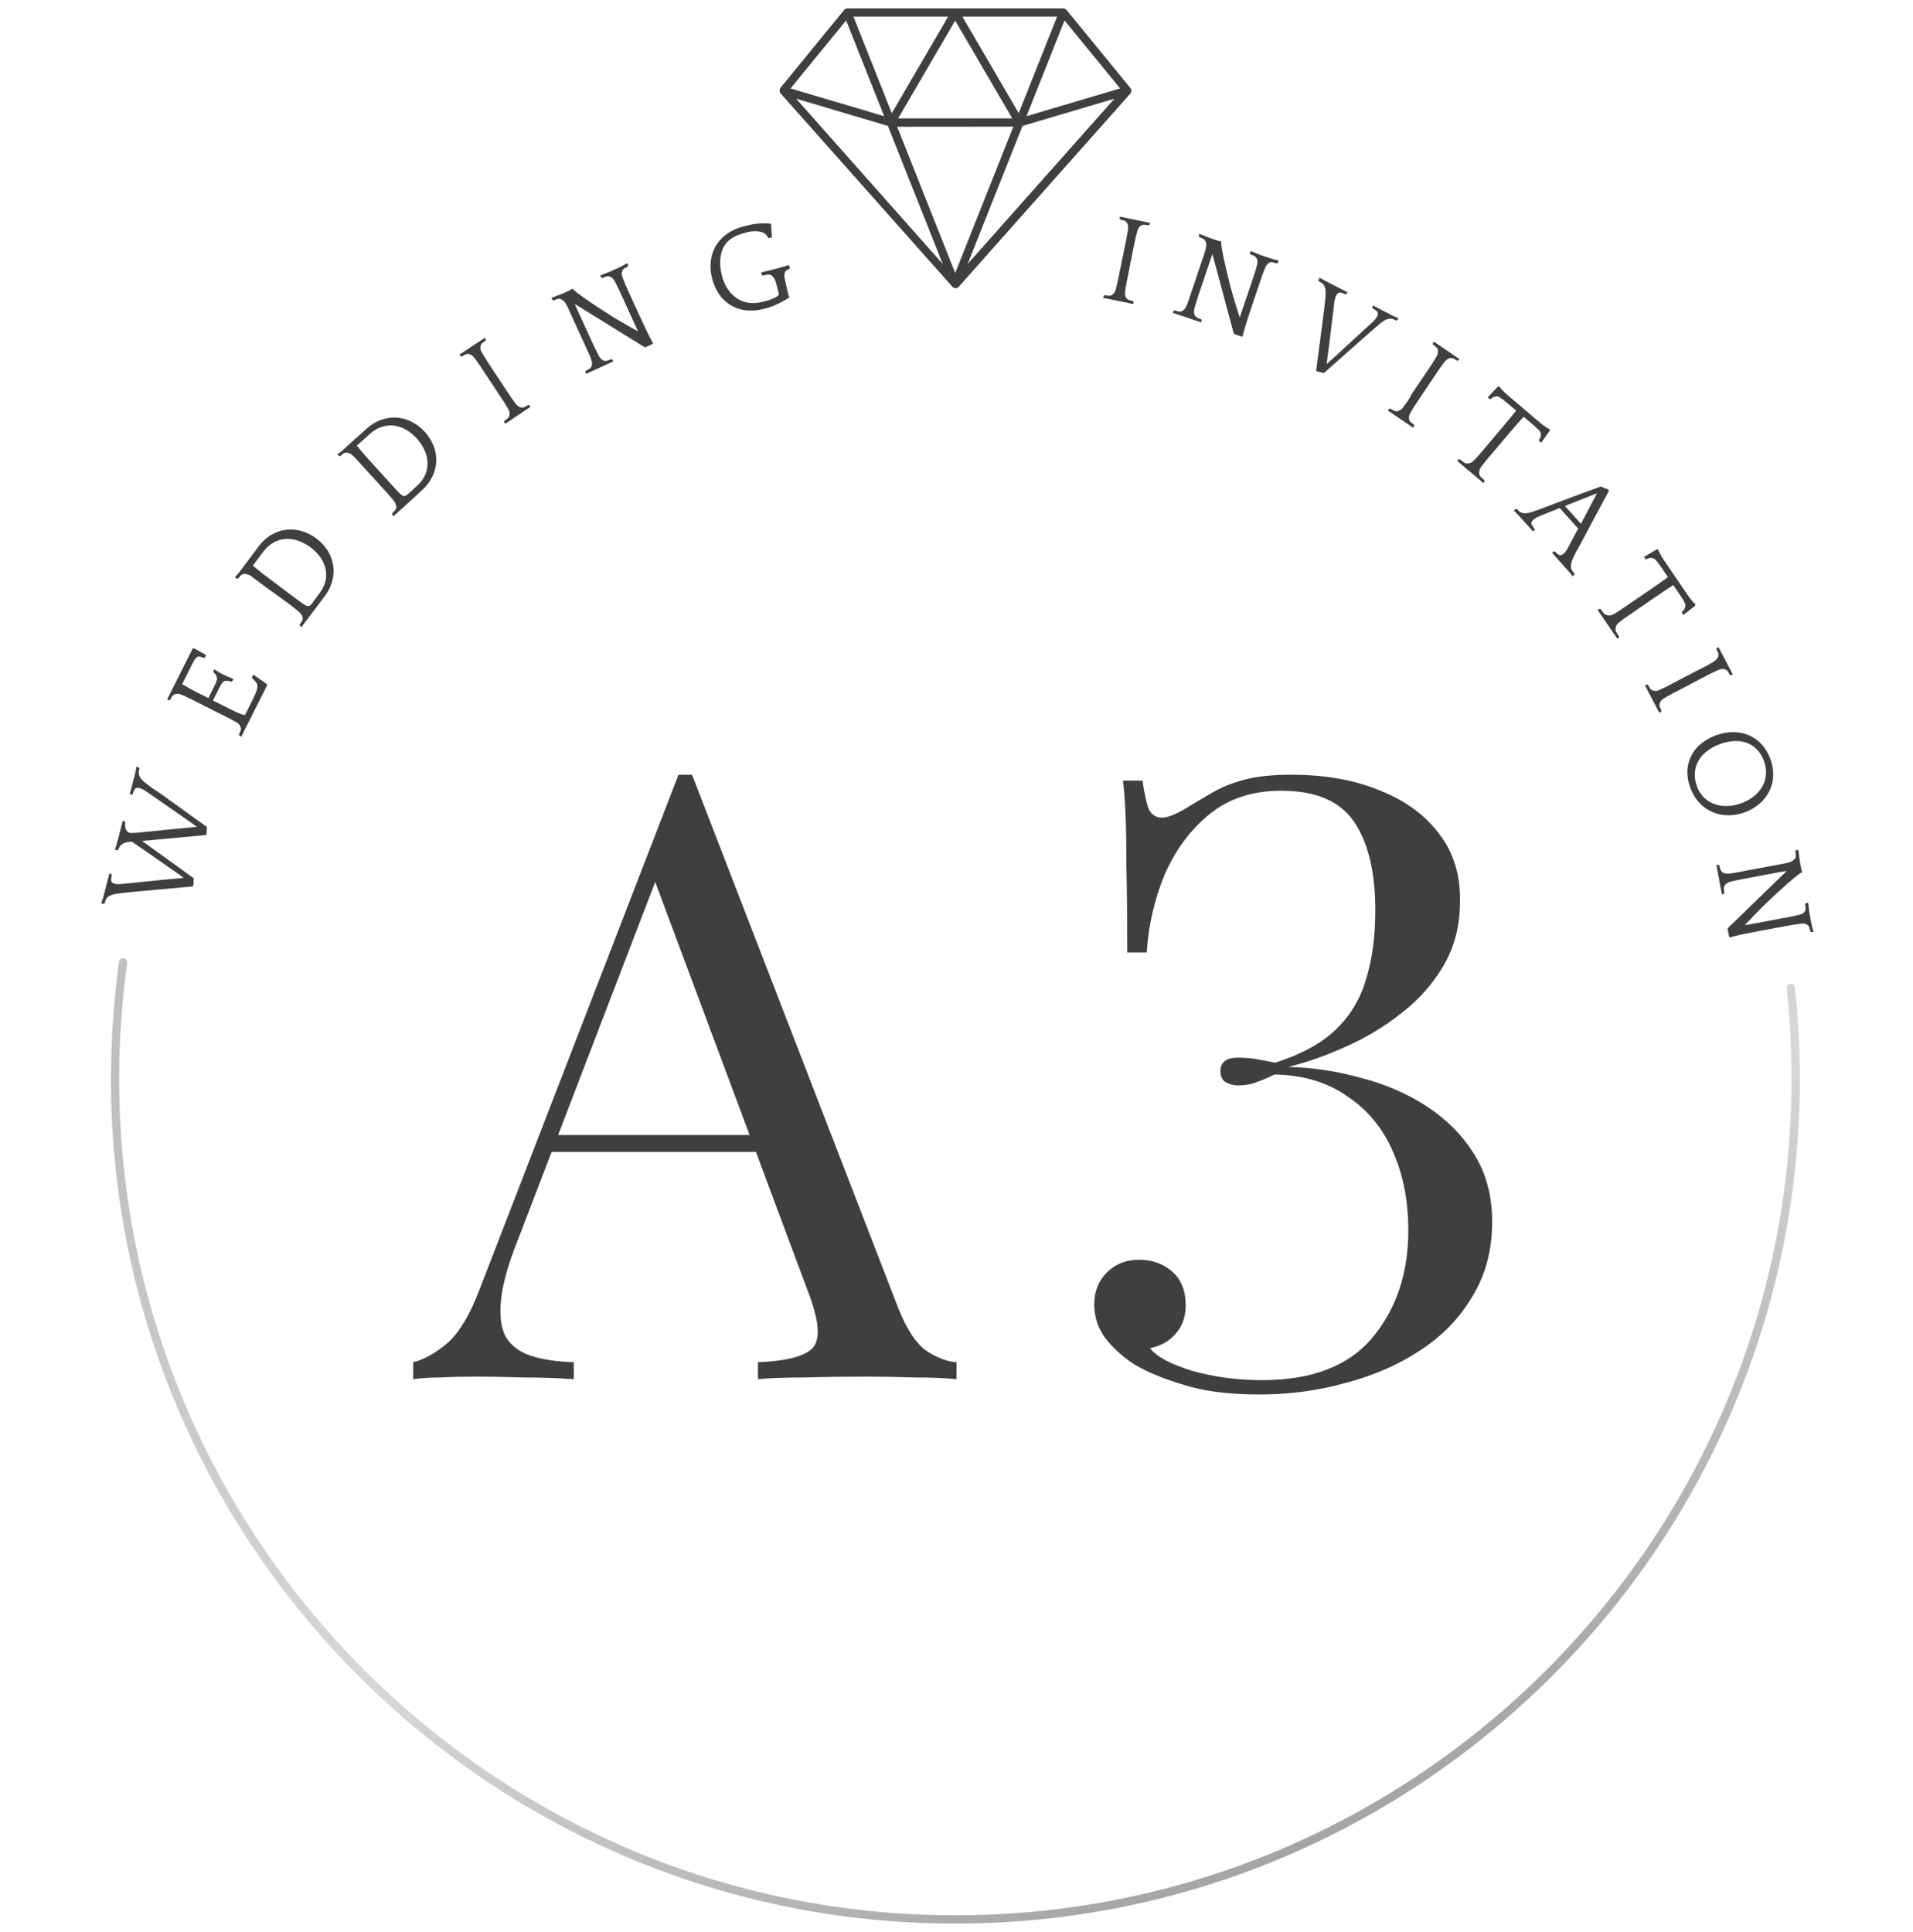
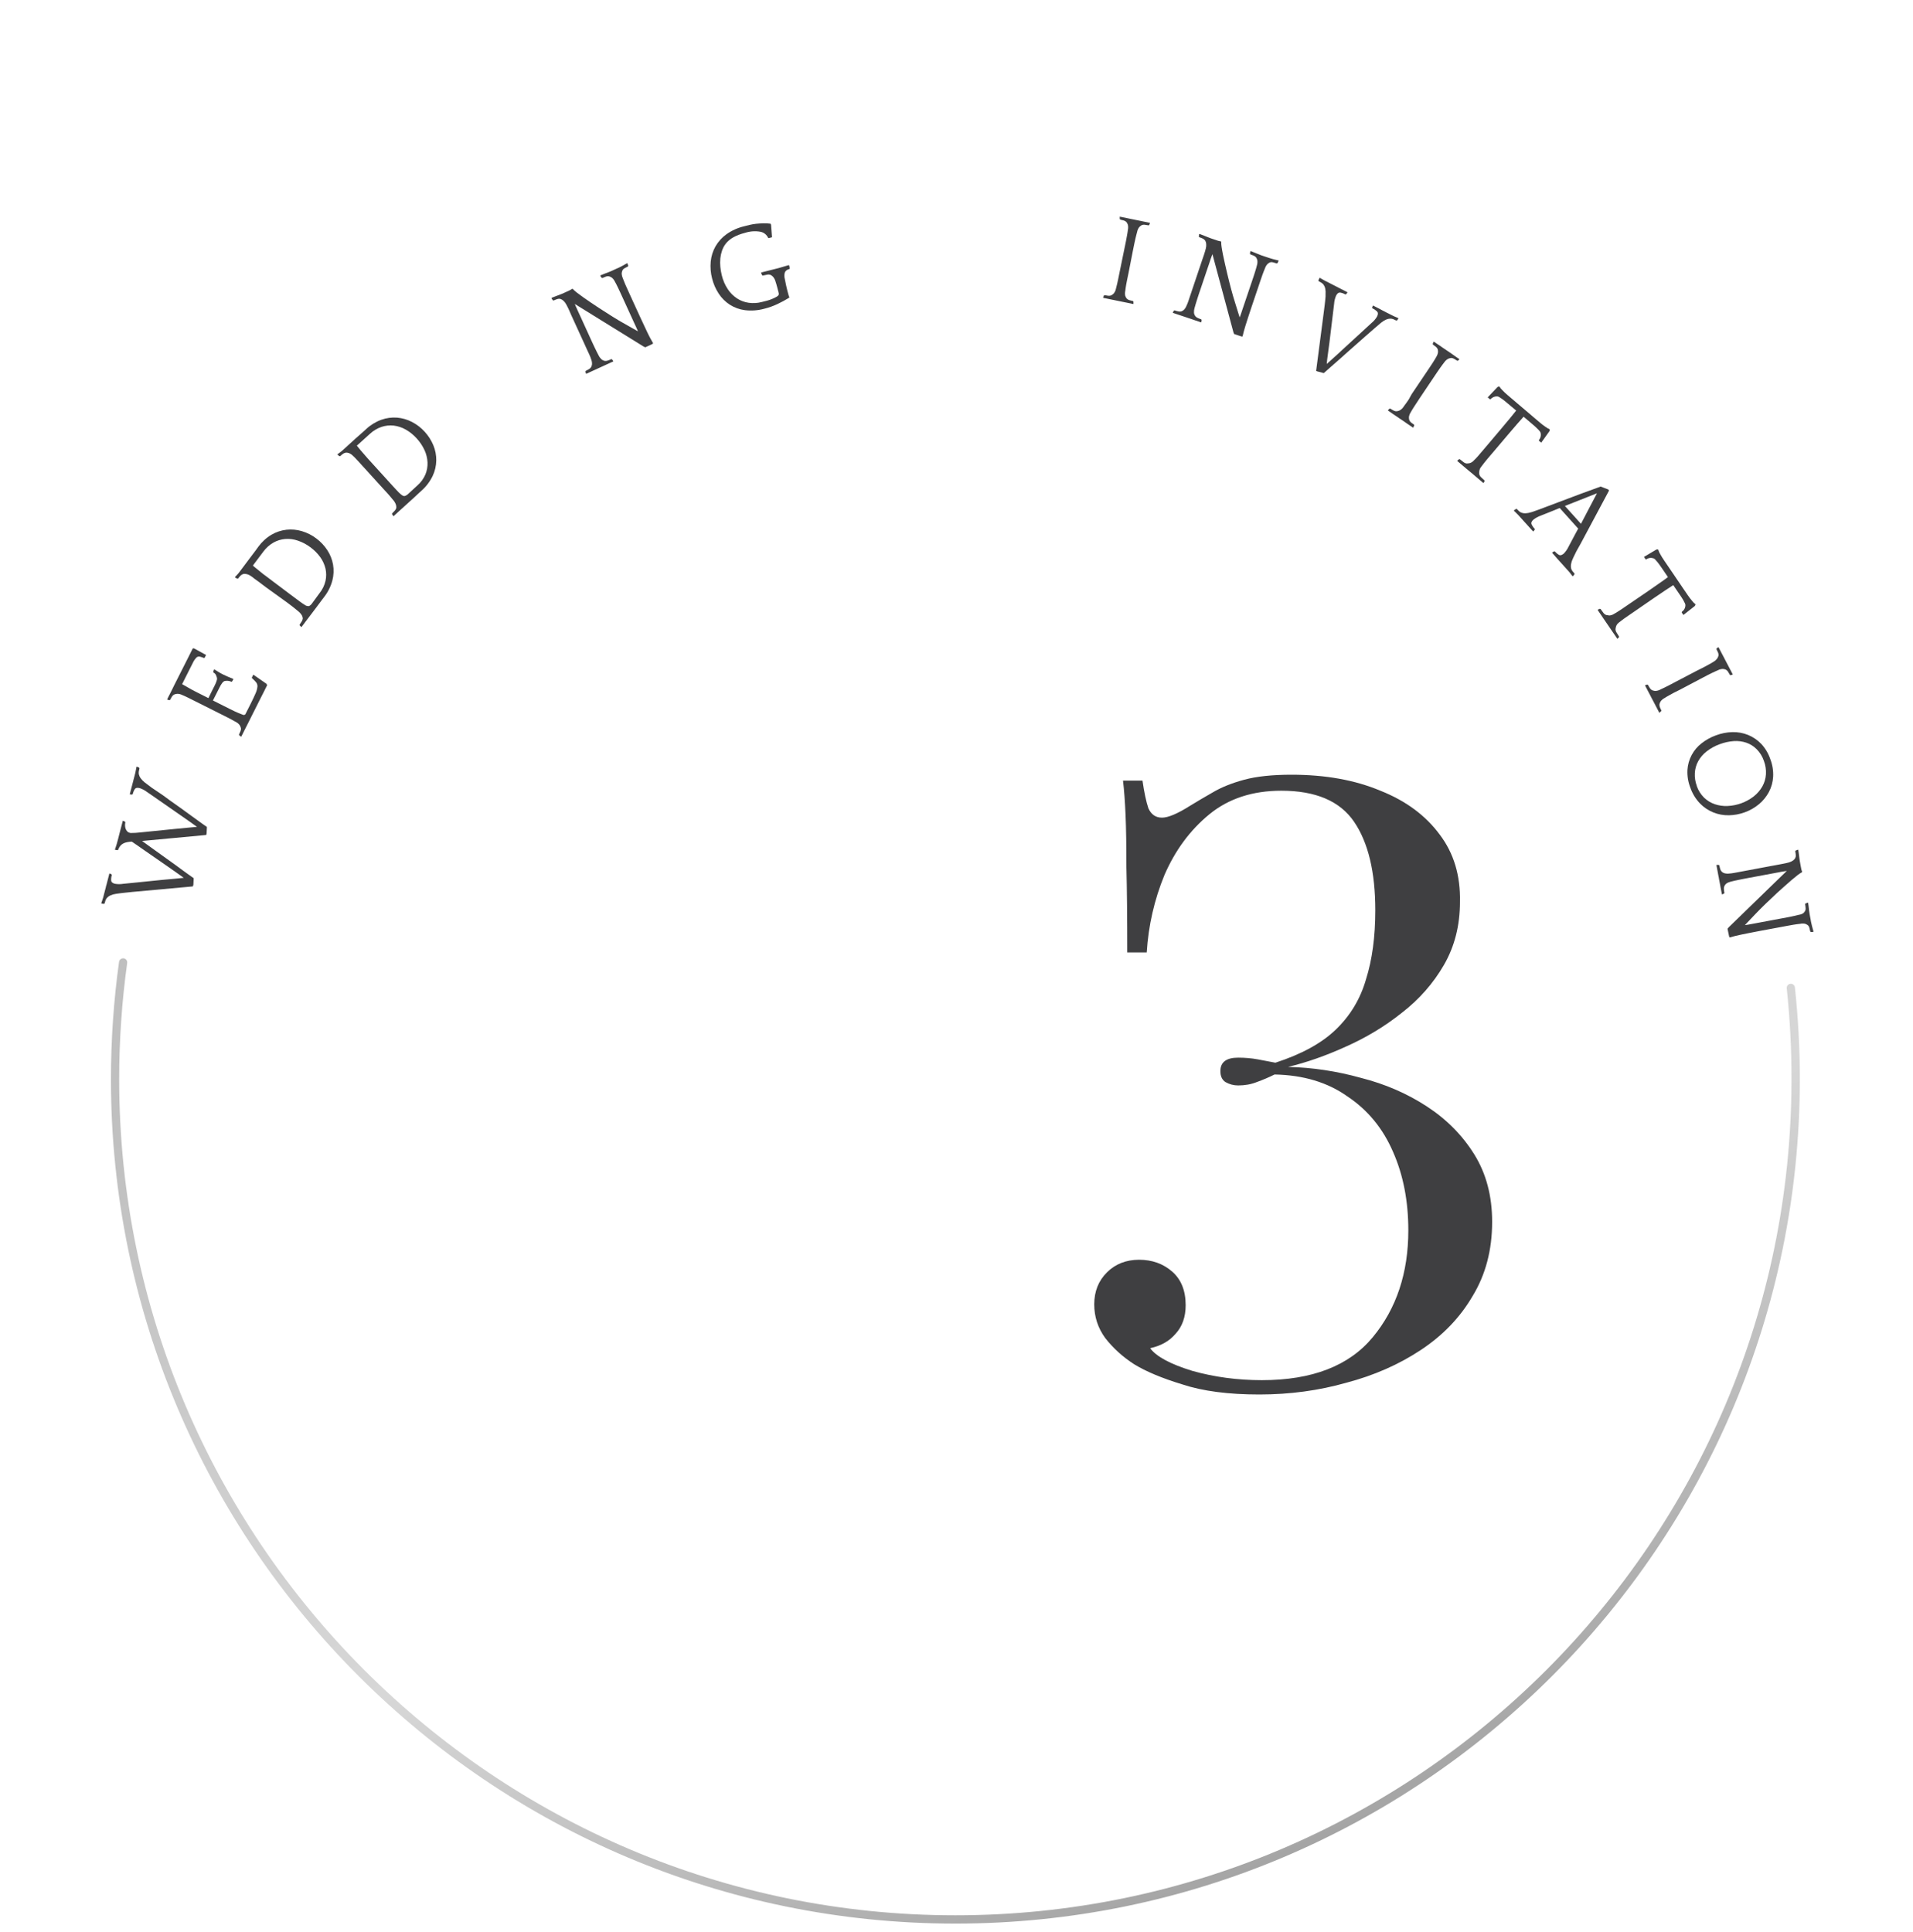
<svg xmlns="http://www.w3.org/2000/svg" width="200" height="202" viewBox="0 0 200 202" fill="none">
-   <path d="M118.265 9.567C118.265 9.546 118.265 9.526 118.265 9.505C118.268 9.467 118.268 9.429 118.265 9.391C118.265 9.391 118.265 9.367 118.265 9.354C118.251 9.312 118.23 9.274 118.203 9.24C118.197 9.228 118.19 9.216 118.182 9.206L111.5 1.037C111.475 1.01 111.446 0.986 111.414 0.968L111.362 0.927C111.303 0.896 111.237 0.88 111.17 0.879H88.591C88.524 0.879 88.457 0.895 88.398 0.927C88.379 0.94 88.361 0.953 88.343 0.968C88.311 0.987 88.282 1.01 88.257 1.037L81.575 9.206C81.576 9.215 81.576 9.224 81.575 9.233C81.548 9.27 81.528 9.31 81.513 9.354C81.511 9.366 81.511 9.379 81.513 9.391C81.506 9.429 81.506 9.467 81.513 9.505C81.511 9.526 81.511 9.546 81.513 9.567C81.519 9.598 81.528 9.628 81.541 9.656C81.552 9.677 81.565 9.696 81.579 9.715C81.586 9.73 81.596 9.745 81.606 9.76L99.581 29.995C99.581 30.016 99.619 30.023 99.636 30.04L99.688 30.074C99.752 30.114 99.825 30.137 99.901 30.14C99.978 30.137 100.052 30.114 100.118 30.074L100.166 30.04C100.183 30.023 100.207 30.016 100.224 29.995L118.196 9.76C118.206 9.745 118.215 9.73 118.223 9.715C118.237 9.696 118.25 9.677 118.261 9.656C118.265 9.627 118.266 9.597 118.265 9.567ZM88.46 2.142L92.438 12.148L82.645 9.247L88.46 2.142ZM117.109 9.247L107.319 12.148L111.294 2.142L117.109 9.247ZM93.9 12.381L99.863 2.155L105.829 12.381H93.9ZM105.943 13.242L99.863 28.547L93.797 13.252L105.943 13.242ZM92.827 13.166L98.559 27.597L83.234 10.317L92.827 13.166ZM106.9 13.166L116.513 10.317L101.167 27.597L106.9 13.166ZM106.504 11.834L100.613 1.732H110.519L106.504 11.834ZM99.13 1.732L93.236 11.834L89.224 1.732H99.13Z" fill="#3F3F41" />
  <path d="M20.16 92.68L13.846 93.255L13.158 93.327L12.683 93.379L12.353 93.423L12.115 93.458C11.92 93.483 11.73 93.536 11.551 93.616C11.422 93.671 11.306 93.751 11.207 93.85C11.129 93.932 11.069 94.029 11.031 94.135C10.997 94.239 10.963 94.345 10.935 94.459L10.866 94.507L10.632 94.473L10.584 94.449C10.601 94.39 10.629 94.304 10.67 94.191C10.714 94.078 10.752 93.963 10.784 93.847C10.818 93.719 10.849 93.595 10.88 93.475C10.911 93.355 10.931 93.269 10.949 93.21L11.062 92.776C11.062 92.718 11.1 92.618 11.138 92.484L11.248 92.057C11.286 91.909 11.324 91.768 11.358 91.631C11.393 91.493 11.417 91.4 11.434 91.338V91.317L11.654 91.414L11.688 91.49C11.631 91.682 11.609 91.884 11.623 92.085C11.644 92.236 11.774 92.343 12.022 92.405C12.31 92.453 12.605 92.453 12.893 92.405L14.352 92.26L16.915 91.999C17.397 91.954 17.83 91.913 18.216 91.882C18.601 91.851 18.931 91.816 19.21 91.782L18.422 91.218C18.116 90.998 17.734 90.739 17.318 90.447L15.202 88.978C14.899 88.771 14.637 88.589 14.407 88.424C14.176 88.259 13.97 88.121 13.784 87.997C13.636 87.997 13.495 88.021 13.35 88.042C13.215 88.065 13.082 88.103 12.955 88.155C12.824 88.213 12.707 88.298 12.611 88.403C12.499 88.531 12.414 88.679 12.36 88.84L12.294 88.892L12.057 88.857L12.012 88.83C12.034 88.743 12.063 88.658 12.098 88.575C12.141 88.463 12.178 88.348 12.208 88.231C12.239 88.107 12.27 87.99 12.301 87.887C12.332 87.784 12.353 87.687 12.37 87.629L12.476 87.209C12.494 87.147 12.518 87.054 12.549 86.927C12.58 86.8 12.617 86.665 12.655 86.521C12.693 86.376 12.728 86.242 12.762 86.115C12.796 85.988 12.817 85.895 12.834 85.833L12.851 85.812L13.072 85.909L13.106 85.988C13.082 86.089 13.07 86.193 13.072 86.297C13.073 86.414 13.093 86.53 13.13 86.641C13.165 86.742 13.22 86.835 13.292 86.913C13.363 86.993 13.456 87.048 13.56 87.072C13.62 87.091 13.683 87.099 13.746 87.092C14.023 87.092 14.3 87.076 14.575 87.044C14.902 87.006 15.288 86.968 15.732 86.927L18.295 86.669L19.599 86.545L20.593 86.452L19.802 85.884C19.496 85.668 19.114 85.41 18.698 85.117L16.581 83.644C16.1 83.3 15.697 83.035 15.38 82.812C15.148 82.634 14.887 82.495 14.61 82.402C14.366 82.337 14.197 82.368 14.104 82.488C13.995 82.657 13.917 82.843 13.873 83.039L13.812 83.077L13.571 83.056V83.028C13.588 82.967 13.612 82.874 13.643 82.746C13.674 82.619 13.712 82.488 13.746 82.354C13.78 82.22 13.815 82.086 13.849 81.959C13.884 81.831 13.908 81.738 13.922 81.68L13.983 81.435C14.001 81.377 14.021 81.291 14.052 81.177C14.083 81.064 14.114 80.94 14.145 80.813C14.178 80.69 14.203 80.566 14.221 80.441C14.242 80.317 14.255 80.228 14.273 80.166H14.331L14.548 80.262L14.582 80.341C14.555 80.451 14.531 80.558 14.513 80.661C14.493 80.776 14.499 80.893 14.531 81.005C14.565 81.137 14.625 81.261 14.706 81.37C14.826 81.528 14.964 81.672 15.119 81.797C15.181 81.838 15.257 81.897 15.346 81.969C15.436 82.041 15.604 82.172 15.855 82.354L16.963 83.101C17.422 83.445 18.06 83.904 18.876 84.477L19.706 85.079C19.991 85.282 20.263 85.478 20.518 85.668L21.206 86.163L21.633 86.463L21.598 87.151L21.56 87.302L14.854 87.928L15.886 88.675C16.306 88.982 16.844 89.369 17.5 89.835C17.768 90.02 18.047 90.22 18.329 90.43L19.138 91.025C19.392 91.215 19.622 91.381 19.826 91.52L20.249 91.82L20.218 92.508L20.16 92.68Z" fill="#3F3F41" />
  <path d="M19.162 69.764L19.396 69.3L19.713 68.673L19.998 68.102L20.153 67.793H20.291L21.543 68.481L21.395 68.773L21.326 68.797C21.177 68.735 21.023 68.684 20.865 68.646C20.802 68.636 20.738 68.641 20.678 68.662C20.618 68.683 20.564 68.719 20.521 68.766C20.371 68.928 20.248 69.112 20.157 69.313L19.606 70.404L19.038 71.533L19.479 71.781L19.785 71.956L20.091 72.128L20.535 72.359L21.791 72.992L22.135 72.286C22.255 72.052 22.362 71.839 22.458 71.646C22.544 71.484 22.612 71.313 22.661 71.137C22.701 71.026 22.701 70.904 22.661 70.793C22.633 70.703 22.598 70.615 22.555 70.531C22.499 70.439 22.416 70.365 22.317 70.322L22.29 70.236L22.366 70.026L22.414 69.988L22.861 70.266C22.988 70.346 23.136 70.428 23.308 70.514C23.48 70.6 23.673 70.69 23.838 70.758L24.382 70.979V71.058L24.255 71.257L24.196 71.288C24.076 71.226 23.943 71.189 23.807 71.182C23.692 71.175 23.576 71.184 23.463 71.209C23.363 71.258 23.279 71.333 23.219 71.426C23.113 71.572 23.021 71.728 22.944 71.891C22.847 72.076 22.741 72.29 22.624 72.524C22.507 72.758 22.386 72.995 22.262 73.239L23.398 73.811L24.086 74.155L24.557 74.385C24.698 74.451 24.826 74.506 24.943 74.554C25.06 74.602 25.194 74.657 25.352 74.716C25.381 74.735 25.415 74.748 25.45 74.753C25.485 74.757 25.521 74.754 25.554 74.742C25.588 74.73 25.618 74.711 25.643 74.685C25.667 74.66 25.686 74.629 25.696 74.595L26.199 73.597C26.433 73.126 26.611 72.754 26.729 72.472C26.828 72.254 26.89 72.022 26.914 71.784C26.926 71.624 26.877 71.466 26.777 71.34C26.647 71.187 26.506 71.044 26.353 70.913L26.329 70.841L26.484 70.538L27.86 71.495L27.929 71.646L27.792 71.915L27.554 72.393L27.286 72.919C27.2 73.095 27.128 73.236 27.076 73.336L25.886 75.707C25.855 75.761 25.81 75.851 25.748 75.978C25.686 76.106 25.62 76.233 25.552 76.364L25.359 76.752C25.294 76.876 25.249 76.966 25.221 77.021H25.197L25.005 76.88L24.987 76.797C25.047 76.68 25.1 76.559 25.146 76.436C25.189 76.335 25.203 76.224 25.183 76.116C25.156 76.016 25.116 75.92 25.063 75.83C24.96 75.685 24.823 75.567 24.664 75.486L24.471 75.383L24.203 75.232L23.807 75.025L23.219 74.729L20.834 73.532L20.146 73.188L19.664 72.947L19.32 72.782L19.028 72.658C18.87 72.579 18.695 72.538 18.519 72.541C18.414 72.552 18.311 72.576 18.212 72.613C18.114 72.662 18.032 72.739 17.975 72.833C17.904 72.944 17.84 73.059 17.782 73.177L17.703 73.212L17.476 73.14V73.122L17.61 72.851C17.676 72.727 17.741 72.593 17.817 72.448L18.027 72.025C18.095 71.887 18.154 71.777 18.195 71.681L19.162 69.764Z" fill="#3F3F41" />
  <path d="M26.219 60.223C26.08 60.123 25.922 60.054 25.754 60.02C25.641 59.995 25.524 59.995 25.41 60.02C25.329 60.055 25.253 60.1 25.183 60.154C25.073 60.259 24.973 60.374 24.884 60.498H24.805L24.591 60.388L24.564 60.336C24.619 60.268 24.679 60.204 24.743 60.144C24.83 60.056 24.912 59.963 24.987 59.865C25.066 59.758 25.142 59.655 25.221 59.555L25.421 59.287L25.871 58.688L26.129 58.344L26.446 57.924L26.762 57.505L27.01 57.16C27.379 56.653 27.847 56.225 28.387 55.904C28.868 55.624 29.402 55.447 29.956 55.385C30.497 55.328 31.045 55.379 31.566 55.536C32.112 55.698 32.624 55.958 33.077 56.304C33.526 56.638 33.912 57.05 34.219 57.518C34.517 57.972 34.721 58.481 34.818 59.015C34.914 59.572 34.891 60.143 34.749 60.691C34.579 61.326 34.282 61.919 33.875 62.435C33.83 62.497 33.758 62.593 33.661 62.717L33.362 63.117L33.059 63.523C32.959 63.65 32.884 63.753 32.825 63.832L32.406 64.386C32.368 64.434 32.309 64.517 32.223 64.627L31.962 64.971L31.704 65.315C31.617 65.425 31.556 65.508 31.521 65.556H31.494L31.328 65.38V65.298C31.403 65.2 31.472 65.097 31.535 64.992C31.6 64.895 31.641 64.784 31.655 64.668C31.65 64.561 31.622 64.457 31.573 64.362C31.483 64.205 31.367 64.065 31.229 63.949L31.06 63.812L30.823 63.615C30.726 63.54 30.609 63.447 30.479 63.344L29.952 62.948L27.836 61.424L27.516 61.183L27.062 60.839L26.584 60.495C26.432 60.36 26.308 60.278 26.219 60.223ZM33.414 62.005C33.713 61.634 33.923 61.2 34.03 60.735C34.123 60.313 34.123 59.875 34.03 59.452C33.926 59.019 33.739 58.609 33.479 58.248C33.191 57.852 32.842 57.504 32.447 57.215C32.053 56.918 31.614 56.686 31.146 56.527C30.725 56.379 30.277 56.319 29.832 56.352C29.396 56.386 28.974 56.513 28.593 56.727C28.174 56.967 27.811 57.293 27.526 57.683L26.436 59.132C26.628 59.297 26.78 59.435 26.928 59.541L27.327 59.868C27.465 59.982 27.612 60.099 27.778 60.212L28.4 60.684L30.334 62.139C30.754 62.456 31.081 62.7 31.318 62.872C31.495 63.007 31.679 63.132 31.869 63.247C31.931 63.296 32.002 63.333 32.078 63.353C32.155 63.374 32.234 63.379 32.313 63.368C32.454 63.29 32.572 63.178 32.657 63.041L33.414 62.005Z" fill="#3F3F41" />
  <path d="M36.903 47.66C36.786 47.536 36.642 47.438 36.483 47.375C36.379 47.335 36.268 47.318 36.157 47.327C36.071 47.345 35.989 47.375 35.912 47.416C35.788 47.497 35.673 47.59 35.568 47.695H35.482L35.293 47.547V47.488C35.359 47.432 35.429 47.38 35.503 47.333C35.605 47.263 35.703 47.186 35.795 47.103L36.081 46.845L36.328 46.618L36.883 46.115C36.968 46.04 37.075 45.943 37.199 45.826L37.591 45.482L37.98 45.138L38.286 44.859C38.744 44.43 39.285 44.098 39.876 43.886C40.4 43.698 40.959 43.623 41.514 43.666C42.057 43.711 42.586 43.864 43.069 44.116C43.574 44.376 44.028 44.726 44.408 45.148C44.787 45.562 45.09 46.038 45.306 46.556C45.514 47.057 45.618 47.596 45.612 48.139C45.603 48.703 45.473 49.26 45.23 49.77C44.944 50.361 44.542 50.889 44.046 51.321L43.785 51.559L43.417 51.903L43.042 52.247L42.756 52.505L42.24 52.973L42.016 53.176L41.693 53.468L41.373 53.761L41.149 53.964H41.122L40.991 53.764V53.682C41.067 53.609 41.156 53.523 41.249 53.417C41.332 53.336 41.394 53.235 41.428 53.124C41.441 53.018 41.433 52.911 41.404 52.808C41.351 52.638 41.267 52.479 41.156 52.34C41.115 52.295 41.07 52.24 41.015 52.175L40.819 51.937L40.523 51.593L40.069 51.101L38.276 49.126L38.004 48.83L37.622 48.407L37.22 47.973C37.086 47.825 36.979 47.719 36.903 47.66ZM43.637 50.757C43.999 50.44 44.286 50.046 44.476 49.604C44.639 49.206 44.715 48.778 44.697 48.348C44.676 47.904 44.57 47.469 44.383 47.065C44.177 46.62 43.903 46.209 43.572 45.847C43.242 45.478 42.855 45.164 42.426 44.918C42.038 44.695 41.61 44.553 41.166 44.498C40.733 44.452 40.294 44.498 39.88 44.636C39.423 44.794 39.006 45.048 38.654 45.379L37.309 46.597C37.467 46.797 37.602 46.962 37.715 47.093C37.829 47.223 37.939 47.354 38.059 47.488C38.18 47.622 38.297 47.767 38.434 47.922L38.961 48.5L40.585 50.289C40.929 50.678 41.215 50.977 41.414 51.194C41.614 51.411 41.758 51.566 41.886 51.665C42.057 51.817 42.195 51.882 42.302 51.865C42.457 51.818 42.597 51.73 42.708 51.61L43.637 50.757Z" fill="#3F3F41" />
-   <path d="M50.694 35.311L50.794 35.531L50.776 35.604C50.66 35.683 50.553 35.762 50.453 35.841C50.365 35.91 50.298 36.002 50.257 36.106C50.232 36.206 50.221 36.309 50.223 36.412C50.248 36.588 50.311 36.756 50.408 36.904C50.467 37.011 50.525 37.111 50.58 37.2L50.773 37.513C50.845 37.634 50.938 37.778 51.048 37.947C51.158 38.115 51.303 38.329 51.475 38.594L52.81 40.61L53.233 41.25C53.34 41.415 53.433 41.549 53.512 41.66L53.705 41.931L53.884 42.165C53.983 42.313 54.113 42.438 54.266 42.53C54.36 42.573 54.459 42.602 54.562 42.616C54.673 42.623 54.784 42.596 54.882 42.54C54.995 42.482 55.108 42.413 55.225 42.337H55.298L55.463 42.513V42.537L55.208 42.706L54.847 42.943L54.503 43.184L54.252 43.349L54.042 43.486L53.791 43.655L53.447 43.893L53.082 44.133L52.831 44.299H52.803L52.703 44.078L52.731 43.999C52.841 43.928 52.947 43.85 53.047 43.765C53.135 43.699 53.202 43.61 53.24 43.507C53.266 43.406 53.279 43.302 53.278 43.197C53.26 43.019 53.198 42.848 53.099 42.699C53.065 42.647 53.03 42.589 52.986 42.516L52.827 42.251C52.762 42.145 52.683 42.021 52.586 41.873L52.225 41.326L50.752 39.099L50.326 38.453C50.209 38.277 50.109 38.129 50.023 38.009L49.803 37.696C49.741 37.61 49.675 37.527 49.614 37.444C49.514 37.305 49.386 37.188 49.239 37.1C49.144 37.051 49.041 37.017 48.936 37.001C48.827 36.996 48.718 37.021 48.623 37.073C48.504 37.134 48.389 37.202 48.279 37.276H48.196L48.031 37.1V37.076L48.285 36.908L48.647 36.67L49.008 36.433L49.259 36.264L49.469 36.127L49.72 35.961L50.081 35.721L50.443 35.483L50.697 35.315L50.694 35.311Z" fill="#3F3F41" />
  <path d="M65.606 27.569L65.682 27.79L65.641 27.865C65.513 27.924 65.397 27.986 65.297 28.047C65.2 28.098 65.122 28.177 65.073 28.275C65.034 28.368 65.008 28.466 64.997 28.567C65 28.744 65.039 28.918 65.111 29.08L65.235 29.4C65.276 29.5 65.321 29.613 65.376 29.744C65.431 29.875 65.5 30.029 65.586 30.212C65.672 30.394 65.775 30.632 65.906 30.917L66.869 33.023C67.076 33.47 67.244 33.835 67.382 34.121C67.519 34.406 67.633 34.651 67.726 34.85C67.819 35.05 67.915 35.229 67.998 35.383L68.28 35.889L68.201 35.972L67.461 36.316L67.275 36.226L60.094 31.781C60.132 31.863 60.166 31.943 60.197 32.025C60.228 32.108 60.273 32.204 60.328 32.318L60.511 32.72L60.769 33.281L61.773 35.48C61.818 35.576 61.877 35.7 61.945 35.855C62.014 36.01 62.093 36.171 62.172 36.337C62.252 36.502 62.331 36.663 62.406 36.815C62.482 36.966 62.547 37.093 62.596 37.183C62.672 37.336 62.778 37.472 62.905 37.586C62.993 37.658 63.097 37.708 63.208 37.73C63.307 37.746 63.408 37.739 63.504 37.709C63.642 37.668 63.777 37.615 63.907 37.551L63.989 37.572L64.123 37.771L64.106 37.795L63.848 37.912L63.483 38.078L63.119 38.246L62.864 38.363L62.637 38.466L62.362 38.594L61.966 38.773L61.574 38.955L61.298 39.079H61.267L61.206 38.848L61.243 38.773C61.362 38.718 61.477 38.656 61.587 38.587C61.681 38.534 61.759 38.457 61.811 38.363C61.855 38.277 61.883 38.184 61.894 38.088C61.901 37.902 61.868 37.716 61.797 37.544C61.781 37.485 61.757 37.416 61.725 37.338L61.605 37.056C61.553 36.942 61.491 36.808 61.415 36.65L61.144 36.051L60.032 33.622L59.709 32.916L59.492 32.417C59.43 32.283 59.375 32.166 59.327 32.073C59.279 31.98 59.23 31.887 59.179 31.795C59.101 31.653 58.998 31.526 58.876 31.42C58.786 31.341 58.681 31.282 58.566 31.247C58.462 31.227 58.353 31.235 58.253 31.272C58.126 31.314 58 31.363 57.878 31.42L57.799 31.399L57.665 31.206V31.144C57.72 31.117 57.803 31.086 57.913 31.041L58.257 30.91L58.601 30.78L58.849 30.68L59.268 30.487L59.537 30.363C59.632 30.323 59.72 30.269 59.798 30.201H59.877C60.001 30.337 60.137 30.46 60.283 30.57C60.473 30.721 60.693 30.883 60.941 31.058C61.188 31.234 61.457 31.42 61.746 31.616C62.035 31.812 62.32 32.001 62.606 32.19C63.659 32.879 64.547 33.436 65.279 33.842C66.012 34.248 66.48 34.53 66.694 34.64C66.668 34.589 66.646 34.536 66.628 34.482C66.608 34.424 66.583 34.368 66.556 34.313C66.528 34.248 66.491 34.169 66.446 34.072C66.401 33.976 66.346 33.849 66.27 33.691L65.159 31.261L64.836 30.556C64.75 30.367 64.674 30.212 64.605 30.067C64.536 29.923 64.485 29.82 64.436 29.723C64.388 29.627 64.34 29.537 64.285 29.445C64.212 29.283 64.102 29.14 63.965 29.028C63.879 28.97 63.785 28.925 63.686 28.894C63.572 28.868 63.452 28.878 63.342 28.922C63.216 28.965 63.092 29.014 62.971 29.07L62.902 29.045L62.768 28.853V28.794C62.823 28.767 62.905 28.736 63.012 28.694L63.335 28.567L63.662 28.443L63.907 28.343L64.467 28.085L64.708 27.979C64.811 27.931 64.915 27.875 65.025 27.817L65.335 27.645C65.438 27.59 65.513 27.545 65.565 27.514L65.606 27.569Z" fill="#3F3F41" />
  <path d="M82.477 31.144C82.09 31.382 81.69 31.598 81.279 31.791C80.838 31.999 80.377 32.163 79.903 32.28C79.247 32.46 78.562 32.512 77.887 32.431C77.319 32.358 76.775 32.161 76.293 31.853C75.832 31.553 75.438 31.159 75.137 30.697C74.821 30.214 74.588 29.681 74.449 29.121C74.297 28.542 74.248 27.941 74.305 27.346C74.358 26.787 74.528 26.245 74.804 25.756C75.095 25.255 75.489 24.821 75.96 24.483C76.513 24.093 77.137 23.814 77.797 23.66L78.351 23.519C78.578 23.464 78.807 23.424 79.039 23.399C79.287 23.375 79.542 23.358 79.8 23.351C80.053 23.344 80.306 23.357 80.557 23.389L80.612 23.499L80.712 24.806L80.367 24.896L80.309 24.872C80.236 24.71 80.126 24.568 79.988 24.456C79.85 24.345 79.688 24.268 79.514 24.232C78.979 24.135 78.428 24.172 77.911 24.338C76.95 24.581 76.269 24.965 75.87 25.488C75.706 25.7 75.578 25.939 75.492 26.193C75.4 26.457 75.339 26.731 75.309 27.008C75.282 27.304 75.282 27.601 75.309 27.896C75.338 28.194 75.389 28.49 75.461 28.78C75.584 29.301 75.798 29.797 76.094 30.243C76.349 30.626 76.679 30.954 77.064 31.206C77.43 31.443 77.844 31.596 78.275 31.657C78.735 31.723 79.203 31.695 79.652 31.574L80.14 31.451C80.32 31.407 80.496 31.349 80.667 31.279C80.818 31.218 80.966 31.149 81.111 31.072C81.204 31.027 81.29 30.968 81.365 30.897C81.395 30.855 81.414 30.806 81.42 30.755C81.426 30.704 81.419 30.652 81.4 30.604C81.4 30.542 81.362 30.463 81.338 30.36C81.314 30.257 81.283 30.146 81.255 30.033C81.228 29.919 81.193 29.802 81.159 29.689C81.124 29.575 81.093 29.476 81.066 29.393C81.015 29.218 80.926 29.057 80.804 28.922C80.735 28.847 80.652 28.786 80.56 28.743C80.442 28.699 80.314 28.692 80.192 28.722C80.034 28.75 79.889 28.777 79.751 28.811L79.676 28.777L79.566 28.505L79.59 28.488L79.875 28.416L80.285 28.312L80.691 28.209L80.976 28.137L81.358 28.041L81.599 27.972L81.916 27.879L82.232 27.786L82.47 27.717L82.511 27.762L82.563 28.075L82.511 28.14C82.411 28.154 82.317 28.193 82.236 28.253C82.156 28.313 82.091 28.393 82.05 28.485C81.989 28.71 81.989 28.947 82.05 29.173C82.088 29.39 82.133 29.617 82.191 29.861C82.249 30.105 82.287 30.281 82.318 30.398C82.349 30.515 82.387 30.659 82.428 30.807C82.45 30.903 82.485 30.996 82.532 31.082L82.477 31.144Z" fill="#3F3F41" />
  <path d="M120.236 23.299L120.15 23.523L120.088 23.564C119.951 23.537 119.82 23.516 119.693 23.502C119.576 23.483 119.456 23.5 119.349 23.55C119.259 23.603 119.178 23.668 119.108 23.743C119 23.884 118.926 24.048 118.891 24.221C118.856 24.338 118.829 24.448 118.801 24.566C118.774 24.682 118.746 24.786 118.715 24.91C118.684 25.033 118.647 25.212 118.605 25.409C118.564 25.605 118.512 25.859 118.45 26.169L117.986 28.54C117.924 28.846 117.869 29.097 117.831 29.29C117.793 29.482 117.759 29.634 117.738 29.775C117.718 29.916 117.697 30.016 117.683 30.119C117.669 30.222 117.656 30.308 117.645 30.415C117.606 30.588 117.606 30.768 117.645 30.941C117.68 31.038 117.73 31.128 117.793 31.21C117.868 31.292 117.965 31.352 118.072 31.382C118.2 31.422 118.33 31.455 118.461 31.482L118.502 31.544V31.784H118.475L118.179 31.722L117.755 31.636L117.329 31.55L117.033 31.488L116.789 31.44L116.493 31.378L116.066 31.292L115.643 31.203L115.347 31.144L115.323 31.127L115.409 30.9L115.484 30.862C115.614 30.89 115.745 30.911 115.877 30.924C115.985 30.936 116.094 30.919 116.193 30.876C116.283 30.822 116.366 30.757 116.441 30.683C116.553 30.544 116.63 30.38 116.665 30.205L116.716 29.995L116.792 29.696C116.82 29.575 116.85 29.431 116.888 29.259C116.926 29.087 116.964 28.873 117.019 28.615L117.556 26C117.614 25.701 117.669 25.45 117.711 25.243C117.752 25.037 117.786 24.861 117.81 24.713C117.835 24.566 117.859 24.442 117.876 24.338C117.893 24.235 117.907 24.128 117.921 24.025C117.956 23.856 117.956 23.682 117.921 23.513C117.889 23.41 117.84 23.313 117.776 23.227C117.703 23.146 117.609 23.087 117.504 23.058C117.379 23.018 117.251 22.985 117.122 22.959L117.067 22.893V22.656H117.095L117.391 22.718L117.817 22.804L118.241 22.893L118.536 22.952L118.781 23.003L119.077 23.062L119.503 23.151L119.927 23.237L120.222 23.299H120.236Z" fill="#3F3F41" />
  <path d="M133.659 27.301L133.559 27.514L133.48 27.542C133.354 27.498 133.225 27.462 133.095 27.432C132.992 27.4 132.881 27.4 132.778 27.432C132.685 27.473 132.6 27.529 132.524 27.597C132.402 27.726 132.31 27.88 132.252 28.047C132.204 28.161 132.162 28.268 132.124 28.364C132.087 28.46 132.045 28.577 131.994 28.708C131.942 28.839 131.891 29.001 131.825 29.193L131.577 29.93L130.838 32.121C130.683 32.586 130.555 32.971 130.459 33.271C130.363 33.57 130.28 33.828 130.215 34.041C130.149 34.255 130.091 34.447 130.046 34.616C130.001 34.785 129.957 34.96 129.905 35.18H129.795L129.021 34.922L128.949 34.73L126.757 26.571C126.729 26.657 126.698 26.74 126.667 26.819C126.636 26.898 126.599 27.002 126.557 27.122C126.516 27.242 126.471 27.383 126.42 27.542C126.368 27.7 126.299 27.886 126.22 28.127L125.449 30.418L125.315 30.811L125.153 31.316L124.995 31.826C124.947 31.987 124.909 32.121 124.882 32.225C124.834 32.388 124.817 32.558 124.83 32.727C124.847 32.838 124.889 32.944 124.954 33.037C125.014 33.118 125.093 33.183 125.184 33.226C125.314 33.29 125.449 33.344 125.587 33.388L125.632 33.46L125.594 33.697H125.556L125.291 33.608L124.909 33.481L124.531 33.35L124.262 33.26L124.025 33.181L123.739 33.085L123.326 32.947L122.917 32.81L122.631 32.713L122.611 32.693L122.721 32.479L122.8 32.452C122.927 32.495 123.057 32.531 123.189 32.558C123.292 32.586 123.401 32.586 123.505 32.558C123.596 32.526 123.68 32.477 123.753 32.414C123.886 32.285 123.989 32.127 124.052 31.953C124.087 31.888 124.117 31.822 124.142 31.753C124.173 31.674 124.207 31.578 124.248 31.464L124.389 31.038C124.445 30.872 124.513 30.666 124.599 30.415L125.449 27.886C125.549 27.593 125.632 27.349 125.697 27.149L125.872 26.64L125.986 26.276C126.017 26.176 126.045 26.073 126.069 25.969C126.109 25.813 126.122 25.651 126.106 25.491C126.097 25.369 126.059 25.252 125.996 25.147C125.934 25.06 125.85 24.991 125.752 24.947C125.63 24.891 125.505 24.841 125.377 24.799L125.332 24.73L125.37 24.5L125.411 24.459C125.47 24.476 125.553 24.51 125.663 24.555L126.007 24.689L126.351 24.827L126.602 24.923L127.039 25.068L127.318 25.164C127.416 25.201 127.519 25.222 127.624 25.226L127.672 25.285C127.672 25.468 127.687 25.651 127.717 25.832C127.755 26.069 127.799 26.337 127.861 26.637C127.923 26.936 127.992 27.253 128.068 27.593C128.143 27.934 128.223 28.282 128.302 28.602C128.593 29.826 128.866 30.838 129.121 31.636C129.372 32.431 129.534 32.951 129.602 33.185C129.623 33.126 129.644 33.075 129.664 33.026C129.685 32.978 129.706 32.92 129.73 32.854C129.754 32.789 129.778 32.703 129.812 32.603L129.946 32.204L130.8 29.675C130.896 29.383 130.979 29.138 131.048 28.939L131.213 28.426C131.254 28.282 131.292 28.161 131.323 28.061L131.405 27.755C131.459 27.585 131.476 27.405 131.454 27.229C131.431 27.128 131.394 27.032 131.343 26.943C131.279 26.853 131.191 26.781 131.089 26.736C130.972 26.685 130.844 26.637 130.714 26.592L130.679 26.527L130.717 26.293L130.758 26.251C130.817 26.272 130.9 26.303 131.003 26.348L131.326 26.479L131.65 26.609L131.894 26.706L132.482 26.902L132.73 26.984C132.836 27.023 132.95 27.058 133.074 27.087L133.418 27.174C133.528 27.204 133.614 27.222 133.676 27.235L133.659 27.301Z" fill="#3F3F41" />
  <path d="M137.599 38.776L138.418 32.49C138.452 32.211 138.479 31.98 138.504 31.802C138.528 31.623 138.541 31.457 138.555 31.323C138.569 31.189 138.576 31.086 138.583 31C138.59 30.914 138.583 30.831 138.583 30.759C138.601 30.564 138.59 30.366 138.552 30.174C138.525 30.04 138.473 29.913 138.397 29.799C138.336 29.704 138.253 29.624 138.156 29.565C138.063 29.506 137.967 29.451 137.864 29.4L137.829 29.321L137.943 29.08L137.977 29.038C138.057 29.081 138.134 29.128 138.208 29.18C138.319 29.249 138.434 29.312 138.552 29.369L138.896 29.541L139.14 29.668L139.539 29.871L139.808 30.009L140.2 30.212L140.592 30.411L140.861 30.549L140.878 30.573L140.733 30.766L140.651 30.783C140.477 30.683 140.285 30.616 140.086 30.587C139.935 30.587 139.804 30.68 139.687 30.907C139.571 31.175 139.501 31.462 139.481 31.753C139.436 32.139 139.378 32.624 139.305 33.205L138.996 35.765C138.934 36.247 138.879 36.677 138.824 37.059C138.769 37.441 138.731 37.775 138.707 38.057L139.429 37.407C139.711 37.159 140.042 36.856 140.42 36.498L142.319 34.757C142.753 34.358 143.111 34.024 143.396 33.766C143.623 33.58 143.816 33.355 143.964 33.102C144.081 32.879 144.088 32.706 143.992 32.593C143.851 32.45 143.685 32.333 143.503 32.249L143.448 32.176L143.534 31.953H143.562L143.82 32.084L144.184 32.269L144.528 32.455L144.787 32.586L145.007 32.703L145.248 32.823L145.592 32.995C145.703 33.054 145.818 33.106 145.936 33.15C146.049 33.195 146.135 33.233 146.19 33.26V33.319L146.046 33.512H145.963C145.867 33.461 145.768 33.415 145.667 33.374C145.558 33.331 145.441 33.311 145.323 33.316C145.187 33.323 145.053 33.354 144.928 33.408C144.746 33.489 144.576 33.593 144.422 33.718C144.367 33.77 144.294 33.828 144.202 33.9C144.109 33.973 143.95 34.11 143.716 34.317L142.712 35.194C142.276 35.575 141.685 36.097 140.94 36.76L140.172 37.448L139.419 38.108C139.178 38.318 138.968 38.501 138.786 38.666L138.4 39.01L137.712 38.828L137.599 38.776Z" fill="#3F3F41" />
  <path d="M152.59 37.541L152.425 37.716H152.353C152.242 37.641 152.127 37.572 152.009 37.51C151.913 37.453 151.803 37.425 151.692 37.431C151.589 37.443 151.489 37.472 151.396 37.517C151.243 37.601 151.112 37.718 151.011 37.861C150.935 37.957 150.866 38.047 150.804 38.133L150.588 38.432C150.505 38.545 150.409 38.687 150.295 38.852C150.182 39.017 150.04 39.234 149.862 39.495L148.513 41.501L148.083 42.155C147.973 42.32 147.883 42.458 147.814 42.568C147.745 42.681 147.683 42.774 147.635 42.853L147.487 43.111C147.39 43.259 147.327 43.425 147.302 43.6C147.297 43.703 147.307 43.806 147.333 43.906C147.371 44.012 147.437 44.105 147.525 44.175C147.625 44.254 147.732 44.336 147.849 44.412V44.488L147.749 44.705H147.718L147.47 44.536L147.109 44.292L146.765 44.051L146.517 43.882L146.307 43.745L146.059 43.572L145.698 43.332L145.354 43.091L145.106 42.922V42.895L145.271 42.723H145.357C145.471 42.798 145.585 42.867 145.702 42.926C145.797 42.98 145.905 43.007 146.015 43.001C146.118 42.988 146.219 42.96 146.314 42.919C146.47 42.837 146.605 42.719 146.706 42.575L146.83 42.396L147.016 42.148C147.088 42.048 147.171 41.928 147.271 41.78L147.577 41.226L149.067 39.013L149.5 38.37C149.617 38.194 149.717 38.047 149.796 37.919L149.999 37.596C150.054 37.506 150.106 37.413 150.157 37.324C150.251 37.178 150.313 37.014 150.34 36.842C150.349 36.736 150.34 36.629 150.316 36.526C150.278 36.422 150.213 36.332 150.126 36.264C150.03 36.185 149.927 36.106 149.81 36.027L149.786 35.948L149.886 35.727H149.913C149.965 35.758 150.047 35.817 150.164 35.896L150.526 36.137L150.87 36.378L151.121 36.546L151.327 36.687L151.579 36.856L151.923 37.097C152.043 37.183 152.163 37.262 152.267 37.341L152.518 37.51L152.59 37.541Z" fill="#3F3F41" />
  <path d="M155.092 50.513L154.872 50.324L154.552 50.052L154.232 49.78L154.012 49.591L153.427 49.105L153.206 48.92L152.89 48.651L152.573 48.383L152.353 48.197V48.17L152.535 48.015H152.621C152.728 48.108 152.852 48.204 152.993 48.307C153.09 48.391 153.21 48.445 153.337 48.462C153.446 48.458 153.554 48.445 153.661 48.424C153.833 48.37 153.986 48.268 154.101 48.128C154.156 48.081 154.208 48.031 154.256 47.977L154.469 47.75L154.762 47.406L155.188 46.907L156.909 44.873C157.277 44.44 157.597 44.051 157.882 43.71L158.516 42.926L158.405 42.833L157.583 42.145C157.37 41.962 157.194 41.821 157.053 41.721C156.951 41.645 156.844 41.575 156.733 41.511C156.679 41.478 156.618 41.456 156.554 41.446C156.42 41.435 156.285 41.456 156.16 41.507C156.036 41.559 155.926 41.639 155.839 41.742H155.766L155.536 41.546L156.568 40.462L156.685 40.407L156.771 40.428C156.855 40.56 156.954 40.683 157.067 40.792C157.245 40.979 157.434 41.156 157.631 41.322L158.247 41.845L158.674 42.21L159.933 43.28L160.36 43.645L160.976 44.168C161.172 44.337 161.377 44.494 161.592 44.639C161.717 44.733 161.853 44.812 161.998 44.873L162.032 44.952L161.994 45.076L161.131 46.284L160.89 46.081V46.005C160.977 45.903 161.038 45.781 161.068 45.65C161.099 45.519 161.098 45.382 161.065 45.252C161.046 45.191 161.014 45.135 160.972 45.087C160.892 44.986 160.805 44.892 160.711 44.804C160.59 44.681 160.422 44.529 160.208 44.35L159.4 43.662L159.29 43.569C159.118 43.758 158.897 44.006 158.626 44.316C158.354 44.626 158.027 45.004 157.642 45.465L156.073 47.316L155.574 47.901L155.261 48.28L155.054 48.545C154.996 48.617 154.937 48.696 154.875 48.782C154.756 48.919 154.68 49.087 154.655 49.267C154.645 49.375 154.645 49.483 154.655 49.591C154.689 49.717 154.761 49.83 154.861 49.914C154.985 50.038 155.102 50.145 155.205 50.237V50.32L155.082 50.526L155.092 50.513Z" fill="#3F3F41" />
  <path d="M168.222 51.29L165.232 56.885C165.094 57.126 164.984 57.329 164.888 57.494C164.792 57.659 164.73 57.804 164.671 57.921L164.523 58.22L164.427 58.434C164.341 58.61 164.281 58.798 164.248 58.991C164.223 59.125 164.223 59.263 164.248 59.397C164.274 59.508 164.322 59.612 164.389 59.703C164.458 59.79 164.53 59.876 164.606 59.961V60.047L164.458 60.236H164.399C164.339 60.167 164.283 60.095 164.231 60.02C164.157 59.916 164.076 59.818 163.99 59.724L163.739 59.445L163.56 59.246L163.271 58.922L163.068 58.699L162.772 58.372L162.476 58.028L162.273 57.8V57.773L162.476 57.646H162.552C162.679 57.8 162.834 57.93 163.009 58.028C163.147 58.093 163.309 58.028 163.498 57.873C163.699 57.661 163.866 57.418 163.99 57.154C164.169 56.809 164.396 56.376 164.678 55.856L164.998 55.268L163.061 53.114L162.445 53.369L161.086 53.912C160.81 54.009 160.551 54.15 160.319 54.329C160.129 54.497 160.06 54.656 160.112 54.797C160.194 54.983 160.311 55.152 160.456 55.295V55.378L160.308 55.564H160.281L160.088 55.35L159.809 55.041L159.534 54.735L159.338 54.521L159.173 54.336L158.987 54.129L158.732 53.847C158.649 53.754 158.561 53.665 158.467 53.582C158.398 53.523 158.333 53.46 158.271 53.393L158.302 53.348L158.495 53.21H158.577C158.657 53.296 158.732 53.372 158.808 53.444C158.89 53.521 158.987 53.578 159.094 53.613C159.222 53.656 159.357 53.675 159.493 53.668C159.692 53.656 159.888 53.619 160.078 53.558C160.133 53.547 160.187 53.531 160.239 53.51L160.497 53.417L160.959 53.252L161.698 52.973L162.813 52.553L164.413 51.951C164.716 51.831 165.022 51.714 165.328 51.607L166.189 51.294L166.894 51.036L167.345 50.871L168.157 51.184L168.222 51.29ZM163.608 52.901L165.287 54.766L166.959 51.576L163.608 52.901Z" fill="#3F3F41" />
  <path d="M169.051 66.733L168.89 66.495L168.652 66.151C168.57 66.027 168.491 65.91 168.415 65.807L168.253 65.566L167.83 64.947C167.796 64.899 167.741 64.82 167.668 64.71C167.596 64.6 167.517 64.486 167.434 64.365L167.2 64.021L167.039 63.784V63.753L167.259 63.653L167.338 63.677C167.417 63.794 167.51 63.922 167.62 64.059C167.694 64.169 167.799 64.253 167.923 64.3C168.028 64.323 168.135 64.341 168.243 64.352C168.424 64.344 168.6 64.284 168.749 64.18L168.938 64.076L169.199 63.911L169.574 63.667L170.115 63.295L172.32 61.792C172.779 61.471 173.194 61.182 173.566 60.925C173.937 60.668 174.209 60.472 174.381 60.336L174.299 60.216L173.693 59.328C173.535 59.094 173.401 58.912 173.294 58.781C173.216 58.68 173.132 58.584 173.043 58.492C172.999 58.445 172.946 58.408 172.888 58.382C172.761 58.335 172.625 58.319 172.491 58.336C172.357 58.353 172.229 58.402 172.117 58.478H172.045L171.873 58.227L173.163 57.46L173.291 57.436L173.37 57.477C173.412 57.628 173.475 57.773 173.556 57.907C173.679 58.134 173.815 58.355 173.962 58.568L174.416 59.235C174.564 59.449 174.667 59.603 174.732 59.7L175.665 61.076L175.978 61.537L176.435 62.205C176.581 62.419 176.737 62.626 176.903 62.824C177.003 62.953 177.118 63.069 177.248 63.168V63.258L177.179 63.368L175.998 64.297L175.82 64.039L175.837 63.963C175.949 63.886 176.041 63.784 176.105 63.664C176.169 63.544 176.203 63.411 176.205 63.275C176.203 63.212 176.188 63.149 176.16 63.092C176.126 63.012 176.067 62.897 175.985 62.748C175.899 62.6 175.775 62.404 175.617 62.177L175.018 61.296L174.935 61.179C174.722 61.312 174.443 61.495 174.099 61.726L172.847 62.573L170.851 63.949C170.59 64.125 170.38 64.269 170.218 64.383C170.056 64.496 169.919 64.586 169.812 64.665C169.705 64.744 169.616 64.809 169.544 64.864L169.31 65.047C169.157 65.146 169.037 65.289 168.965 65.456C168.934 65.56 168.91 65.665 168.897 65.773C168.896 65.904 168.935 66.033 169.01 66.141C169.1 66.292 169.182 66.427 169.261 66.543V66.626L169.089 66.791L169.051 66.733Z" fill="#3F3F41" />
-   <path d="M181.163 70.521L180.936 70.597L180.864 70.573C180.802 70.455 180.734 70.34 180.661 70.229C180.602 70.133 180.517 70.055 180.416 70.005C180.32 69.969 180.22 69.947 180.117 69.94C179.939 69.944 179.765 69.99 179.608 70.074L179.295 70.215L178.951 70.373L178.493 70.604L177.805 70.965L175.678 72.09L174.99 72.434L174.557 72.672L174.264 72.837L174.013 72.992C173.855 73.074 173.719 73.192 173.614 73.336C173.561 73.424 173.52 73.519 173.494 73.618C173.479 73.729 173.495 73.842 173.538 73.945C173.586 74.062 173.641 74.186 173.707 74.309L173.686 74.378L173.494 74.523L173.469 74.506L173.328 74.237C173.266 74.113 173.198 73.986 173.129 73.855C173.06 73.725 172.991 73.594 172.929 73.47L172.788 73.201L172.671 72.981L172.534 72.713L172.331 72.331C172.262 72.197 172.193 72.07 172.131 71.946L171.99 71.677V71.65L172.217 71.574L172.293 71.608C172.353 71.727 172.421 71.842 172.496 71.953C172.552 72.046 172.635 72.121 172.733 72.169C172.831 72.206 172.932 72.23 173.036 72.242C173.214 72.24 173.39 72.197 173.549 72.114L173.745 72.018L174.023 71.887L174.423 71.688L175.004 71.381L177.368 70.143L178.056 69.799L178.531 69.544L178.875 69.355C178.968 69.303 179.057 69.248 179.147 69.189C179.298 69.103 179.429 68.986 179.532 68.845C179.591 68.755 179.635 68.657 179.663 68.553C179.679 68.445 179.664 68.334 179.622 68.233C179.573 68.115 179.518 68.001 179.456 67.889V67.806L179.649 67.662L179.673 67.679L179.814 67.947L180.014 68.333L180.217 68.715C180.282 68.838 180.327 68.928 180.355 68.983L180.471 69.203L180.613 69.472L180.812 69.857L181.015 70.239L181.153 70.507L181.163 70.521Z" fill="#3F3F41" />
+   <path d="M181.163 70.521L180.936 70.597L180.864 70.573C180.802 70.455 180.734 70.34 180.661 70.229C180.602 70.133 180.517 70.055 180.416 70.005C180.32 69.969 180.22 69.947 180.117 69.94C179.939 69.944 179.765 69.99 179.608 70.074L179.295 70.215L178.951 70.373L178.493 70.604L177.805 70.965L175.678 72.09L174.99 72.434L174.557 72.672L174.264 72.837L174.013 72.992C173.855 73.074 173.719 73.192 173.614 73.336C173.561 73.424 173.52 73.519 173.494 73.618C173.479 73.729 173.495 73.842 173.538 73.945C173.586 74.062 173.641 74.186 173.707 74.309L173.494 74.523L173.469 74.506L173.328 74.237C173.266 74.113 173.198 73.986 173.129 73.855C173.06 73.725 172.991 73.594 172.929 73.47L172.788 73.201L172.671 72.981L172.534 72.713L172.331 72.331C172.262 72.197 172.193 72.07 172.131 71.946L171.99 71.677V71.65L172.217 71.574L172.293 71.608C172.353 71.727 172.421 71.842 172.496 71.953C172.552 72.046 172.635 72.121 172.733 72.169C172.831 72.206 172.932 72.23 173.036 72.242C173.214 72.24 173.39 72.197 173.549 72.114L173.745 72.018L174.023 71.887L174.423 71.688L175.004 71.381L177.368 70.143L178.056 69.799L178.531 69.544L178.875 69.355C178.968 69.303 179.057 69.248 179.147 69.189C179.298 69.103 179.429 68.986 179.532 68.845C179.591 68.755 179.635 68.657 179.663 68.553C179.679 68.445 179.664 68.334 179.622 68.233C179.573 68.115 179.518 68.001 179.456 67.889V67.806L179.649 67.662L179.673 67.679L179.814 67.947L180.014 68.333L180.217 68.715C180.282 68.838 180.327 68.928 180.355 68.983L180.471 69.203L180.613 69.472L180.812 69.857L181.015 70.239L181.153 70.507L181.163 70.521Z" fill="#3F3F41" />
  <path d="M185.082 79.374C185.309 79.959 185.41 80.585 185.378 81.212C185.347 81.77 185.196 82.315 184.934 82.808C184.675 83.294 184.325 83.725 183.902 84.078C183.462 84.446 182.961 84.733 182.422 84.928C181.886 85.125 181.321 85.231 180.75 85.241C180.194 85.252 179.642 85.151 179.126 84.945C178.597 84.732 178.119 84.409 177.722 83.999C177.271 83.526 176.929 82.962 176.717 82.344C176.488 81.757 176.386 81.129 176.418 80.5C176.452 79.957 176.602 79.427 176.857 78.946C177.112 78.466 177.467 78.045 177.898 77.713C178.345 77.361 178.845 77.083 179.381 76.89C179.938 76.677 180.528 76.561 181.125 76.546C181.684 76.532 182.241 76.633 182.76 76.842C183.279 77.054 183.749 77.374 184.136 77.781C184.561 78.239 184.883 78.782 185.082 79.374ZM177.392 82.179C177.549 82.635 177.807 83.049 178.149 83.39C178.465 83.698 178.846 83.933 179.264 84.078C179.696 84.226 180.152 84.291 180.609 84.271C181.609 84.228 182.572 83.874 183.362 83.259C183.721 82.975 184.022 82.624 184.249 82.227C184.468 81.838 184.596 81.406 184.624 80.961C184.655 80.475 184.58 79.99 184.404 79.536C184.251 79.089 183.999 78.682 183.668 78.346C183.366 78.036 182.996 77.8 182.587 77.657C182.165 77.513 181.718 77.455 181.273 77.485C180.774 77.52 180.283 77.626 179.814 77.802C179.31 77.979 178.838 78.239 178.417 78.569C178.056 78.849 177.756 79.2 177.536 79.602C177.332 79.979 177.214 80.398 177.192 80.826C177.166 81.287 177.237 81.748 177.402 82.179H177.392Z" fill="#3F3F41" />
  <path d="M189.555 97.432L189.321 97.449L189.26 97.394C189.232 97.256 189.201 97.126 189.167 97.005C189.142 96.899 189.084 96.804 189.001 96.733C188.921 96.67 188.83 96.621 188.733 96.589C188.561 96.553 188.383 96.553 188.21 96.589L187.866 96.63L187.501 96.685C187.364 96.706 187.195 96.737 186.995 96.775L186.235 96.916L183.957 97.339L182.77 97.569C182.46 97.631 182.195 97.683 181.979 97.731C181.762 97.779 181.566 97.821 181.394 97.865L180.833 98.017L180.778 97.92L180.609 97.105L180.74 96.947L186.803 91.059L186.545 91.101L186.228 91.152L185.795 91.235L185.186 91.348L182.808 91.792L182.402 91.868L181.882 91.971L181.359 92.081L180.957 92.178C180.791 92.215 180.633 92.282 180.492 92.377C180.401 92.445 180.329 92.535 180.282 92.639C180.239 92.729 180.22 92.828 180.227 92.928C180.235 93.072 180.254 93.216 180.282 93.358L180.241 93.434L180.017 93.516V93.492C180.017 93.43 179.986 93.341 179.966 93.213C179.945 93.086 179.918 92.959 179.89 92.821C179.863 92.683 179.839 92.553 179.818 92.425C179.797 92.298 179.777 92.209 179.766 92.15L179.718 91.902C179.718 91.844 179.691 91.744 179.663 91.606C179.636 91.469 179.611 91.328 179.584 91.18C179.556 91.032 179.532 90.891 179.505 90.753C179.477 90.615 179.46 90.516 179.45 90.457V90.43H179.691L179.756 90.485C179.778 90.618 179.809 90.749 179.849 90.877C179.879 90.979 179.935 91.071 180.011 91.145C180.084 91.209 180.168 91.259 180.258 91.293C180.437 91.344 180.625 91.357 180.809 91.331L181.026 91.311L181.332 91.262L181.769 91.18L182.416 91.059L185.041 90.567L185.805 90.426L186.335 90.326C186.479 90.299 186.607 90.275 186.706 90.251L187.013 90.175C187.17 90.132 187.319 90.064 187.453 89.972C187.551 89.905 187.632 89.817 187.69 89.714C187.738 89.617 187.757 89.508 187.746 89.401C187.735 89.268 187.717 89.136 187.69 89.005L187.732 88.93L187.952 88.85H188.007C188.007 88.912 188.031 89.002 188.045 89.119C188.059 89.236 188.076 89.356 188.09 89.463C188.103 89.57 188.121 89.704 188.134 89.824C188.148 89.945 188.162 90.031 188.176 90.089L188.258 90.543L188.313 90.832C188.33 90.935 188.362 91.035 188.41 91.128L188.382 91.201C188.221 91.289 188.068 91.391 187.924 91.507C187.732 91.655 187.522 91.827 187.291 92.026C187.061 92.226 186.817 92.439 186.558 92.67C186.3 92.9 186.042 93.134 185.791 93.358C184.874 94.209 184.124 94.939 183.541 95.55C182.97 96.159 182.595 96.551 182.423 96.726L182.591 96.702L182.774 96.675L183.035 96.627L183.448 96.551L186.073 96.059L186.834 95.918C187.04 95.88 187.219 95.842 187.364 95.811L187.735 95.729L188.041 95.653C188.211 95.631 188.375 95.575 188.523 95.488C188.599 95.417 188.664 95.338 188.719 95.25C188.768 95.149 188.786 95.035 188.771 94.924C188.771 94.796 188.743 94.665 188.719 94.528L188.761 94.466L188.981 94.383H189.036C189.036 94.445 189.06 94.531 189.074 94.645L189.115 94.989C189.115 95.109 189.146 95.223 189.156 95.333C189.167 95.443 189.184 95.532 189.194 95.594L189.308 96.2C189.308 96.262 189.335 96.348 189.356 96.458C189.376 96.568 189.404 96.685 189.435 96.802C189.466 96.919 189.497 97.036 189.528 97.146C189.559 97.256 189.58 97.342 189.6 97.401L189.555 97.432Z" fill="#3F3F41" />
  <path d="M99.877 201.121C51.2 201.121 11.599 161.514 11.599 112.836C11.6 108.731 11.883 104.63 12.446 100.563C12.463 100.451 12.524 100.351 12.615 100.283C12.705 100.215 12.819 100.184 12.931 100.198C12.987 100.206 13.041 100.225 13.089 100.253C13.138 100.282 13.181 100.32 13.214 100.365C13.248 100.41 13.273 100.461 13.287 100.516C13.301 100.571 13.304 100.628 13.296 100.683C12.739 104.711 12.46 108.771 12.46 112.836C12.46 161.039 51.685 200.254 99.877 200.254C148.069 200.254 187.295 161.029 187.295 112.836C187.3 109.672 187.136 106.51 186.803 103.364C186.792 103.306 186.794 103.246 186.808 103.189C186.822 103.131 186.847 103.077 186.883 103.03C186.918 102.983 186.963 102.943 187.014 102.914C187.066 102.885 187.123 102.867 187.181 102.861C187.24 102.855 187.3 102.861 187.356 102.878C187.412 102.896 187.464 102.925 187.509 102.964C187.553 103.003 187.589 103.051 187.615 103.104C187.64 103.157 187.654 103.215 187.656 103.274C187.998 106.45 188.169 109.642 188.169 112.836C188.155 161.514 148.555 201.121 99.877 201.121Z" fill="url(#paint0_linear_2330_1130)" />
-   <path d="M72.351 81L93.905 136.754C94.788 139 95.789 140.507 96.908 141.275C98.027 141.984 99.058 142.368 100 142.427V144.2C98.822 144.082 97.379 144.023 95.671 144.023C93.963 143.964 92.256 143.934 90.548 143.934C88.251 143.934 86.102 143.964 84.099 144.023C82.097 144.023 80.478 144.082 79.241 144.2V142.427C82.244 142.309 84.158 141.807 84.983 140.92C85.807 139.975 85.63 137.995 84.453 134.981L68.022 90.928L69.436 89.775L54.065 129.84C53.123 132.204 52.563 134.213 52.387 135.868C52.21 137.463 52.357 138.734 52.828 139.679C53.358 140.625 54.212 141.304 55.39 141.718C56.627 142.132 58.158 142.368 59.984 142.427V144.2C58.335 144.082 56.597 144.023 54.772 144.023C53.005 143.964 51.356 143.934 49.825 143.934C48.353 143.934 47.087 143.964 46.027 144.023C45.025 144.023 44.083 144.082 43.2 144.2V142.427C44.378 142.132 45.585 141.452 46.822 140.388C48.058 139.266 49.177 137.375 50.178 134.716L70.937 81C71.173 81 71.408 81 71.644 81C71.88 81 72.115 81 72.351 81ZM83.128 118.672V120.445H56.804L57.687 118.672H83.128Z" fill="#3F3F41" />
  <path d="M135.023 81C138.563 81 141.661 81.558 144.317 82.673C146.972 83.729 149.037 85.255 150.512 87.251C151.987 89.188 152.696 91.536 152.636 94.295C152.636 96.76 152.076 98.961 150.955 100.898C149.834 102.835 148.358 104.508 146.529 105.916C144.759 107.325 142.812 108.499 140.688 109.438C138.622 110.377 136.616 111.082 134.669 111.551C137.206 111.61 139.743 111.991 142.281 112.696C144.818 113.341 147.119 114.339 149.185 115.689C151.25 117.039 152.902 118.712 154.141 120.708C155.38 122.703 156 125.051 156 127.751C156 130.686 155.321 133.268 153.964 135.499C152.666 137.729 150.866 139.608 148.565 141.134C146.264 142.66 143.667 143.804 140.776 144.567C137.885 145.389 134.846 145.8 131.659 145.8C128.414 145.8 125.729 145.448 123.605 144.743C121.481 144.098 119.799 143.393 118.56 142.63C117.38 141.867 116.377 140.958 115.551 139.901C114.783 138.845 114.4 137.671 114.4 136.379C114.4 135.029 114.842 133.914 115.728 133.034C116.613 132.153 117.734 131.713 119.091 131.713C120.448 131.713 121.599 132.124 122.543 132.946C123.487 133.767 123.959 134.941 123.959 136.467C123.959 137.7 123.605 138.698 122.897 139.461C122.248 140.224 121.363 140.723 120.242 140.958C120.891 141.838 122.366 142.63 124.667 143.335C126.968 143.98 129.388 144.303 131.925 144.303C137.177 144.303 141.042 142.807 143.52 139.813C145.998 136.82 147.237 133.092 147.237 128.632C147.237 125.579 146.706 122.85 145.644 120.443C144.582 117.978 142.989 116.041 140.865 114.633C138.799 113.165 136.262 112.402 133.253 112.343C132.663 112.637 132.043 112.901 131.394 113.136C130.804 113.371 130.155 113.488 129.447 113.488C128.975 113.488 128.532 113.371 128.119 113.136C127.765 112.901 127.588 112.52 127.588 111.991C127.588 111.052 128.208 110.583 129.447 110.583C130.155 110.583 130.833 110.641 131.482 110.759C132.132 110.876 132.751 110.993 133.341 111.111C136.056 110.23 138.15 109.086 139.625 107.677C141.16 106.21 142.222 104.449 142.812 102.395C143.461 100.34 143.785 97.934 143.785 95.175C143.785 91.184 143.048 88.102 141.573 85.93C140.097 83.759 137.56 82.673 133.961 82.673C130.951 82.673 128.444 83.495 126.437 85.138C124.431 86.781 122.867 88.895 121.746 91.477C120.684 94.06 120.065 96.76 119.888 99.577H117.852C117.852 95.879 117.822 92.915 117.763 90.685C117.763 88.396 117.734 86.576 117.675 85.226C117.616 83.817 117.527 82.614 117.409 81.616H119.445C119.622 82.849 119.829 83.817 120.065 84.522C120.36 85.167 120.832 85.49 121.481 85.49C122.13 85.49 123.103 85.079 124.402 84.258C125.169 83.788 125.965 83.319 126.791 82.849C127.676 82.321 128.768 81.88 130.066 81.528C131.364 81.176 133.017 81 135.023 81Z" fill="#3F3F41" />
  <defs>
    <linearGradient id="paint0_linear_2330_1130" x1="45.674" y1="100.195" x2="108.076" y2="236.959" gradientUnits="userSpaceOnUse">
      <stop stop-color="#BFBFBF" />
      <stop offset="0.453" stop-color="#D7D7D7" />
      <stop offset="1" stop-color="#8B8B8B" />
    </linearGradient>
  </defs>
</svg>